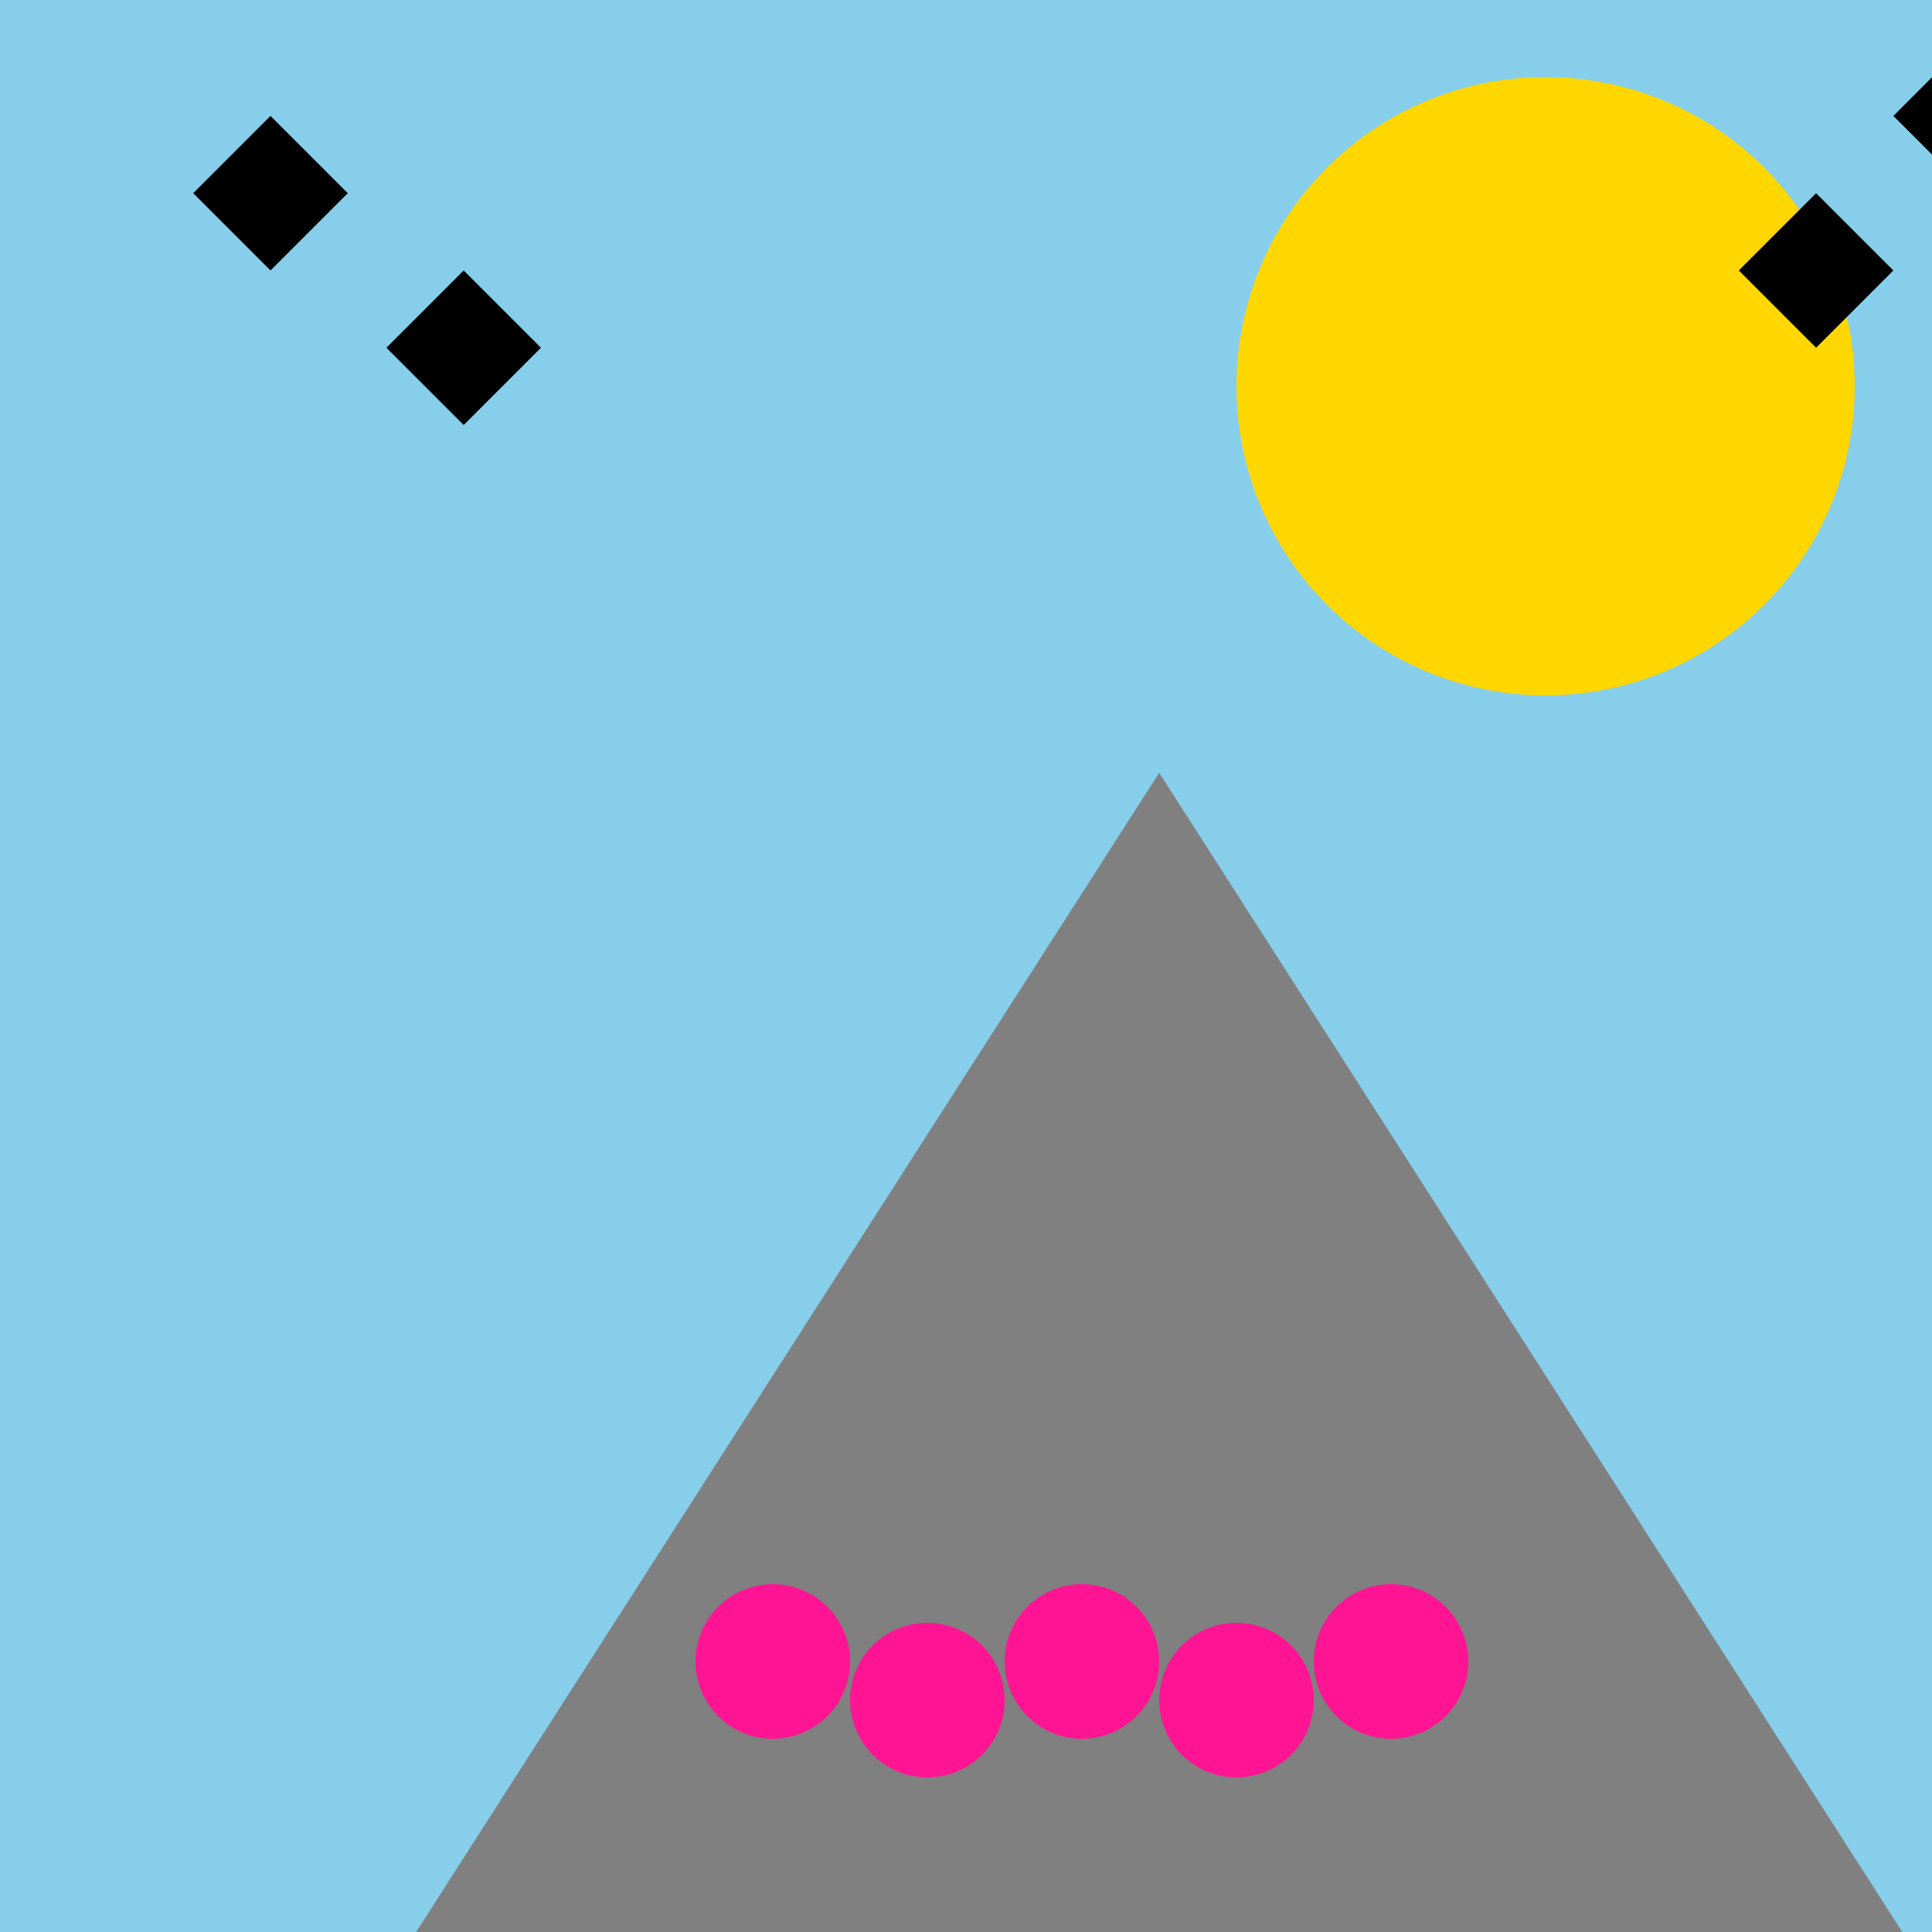
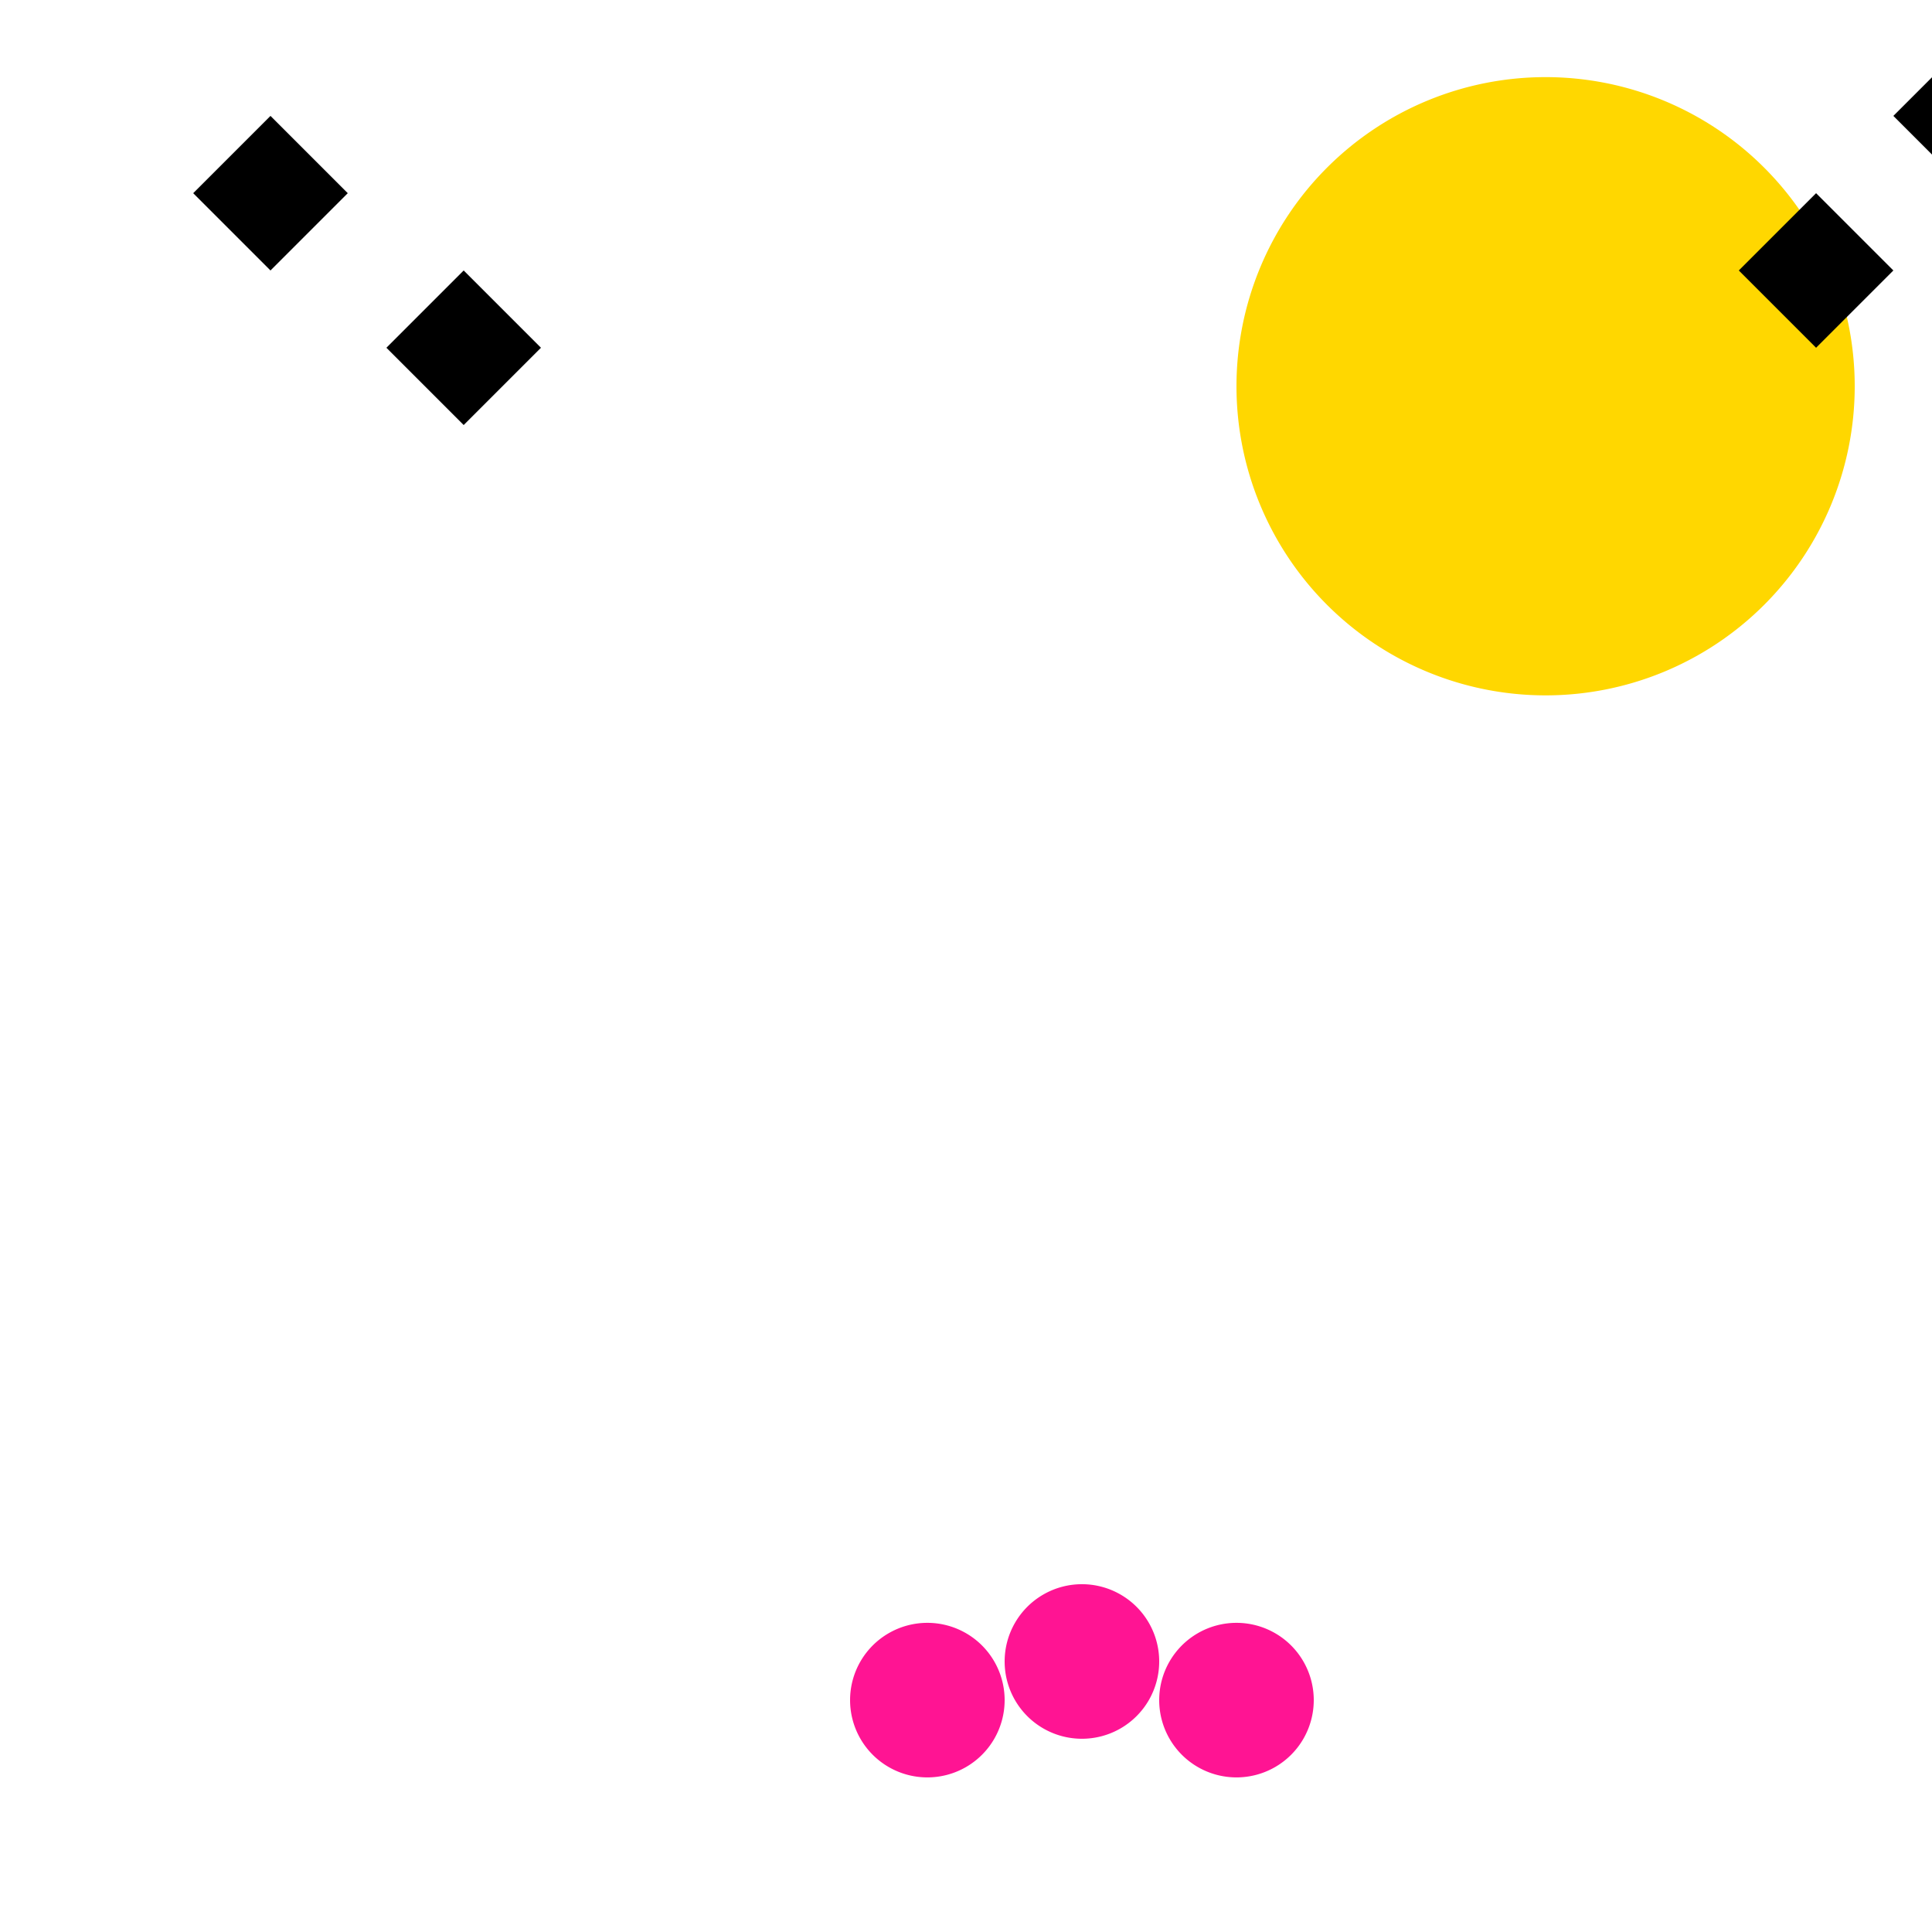
<svg xmlns="http://www.w3.org/2000/svg" width="500" height="500">
  <defs />
  <g>
-     <rect fill="#87CEEB" stroke="none" x="0" y="0" width="512" height="512" />
    <path fill="#FFD700" stroke="none" paint-order="stroke fill markers" d=" M 480 100 A 80 80 0 1 1 480 99.92" />
-     <path fill="#808080" stroke="none" paint-order="stroke fill markers" d=" M 100 512 L 300 200 L 500 512" />
    <path fill="#000000" stroke="none" paint-order="stroke fill markers" d=" M 50 50 L 70 70 L 90 50 L 70 30" />
    <path fill="#000000" stroke="none" paint-order="stroke fill markers" d=" M 100 90 L 120 110 L 140 90 L 120 70" />
    <path fill="#000000" stroke="none" paint-order="stroke fill markers" d=" M 450 70 L 470 90 L 490 70 L 470 50" />
    <path fill="#000000" stroke="none" paint-order="stroke fill markers" d=" M 490 30 L 510 50 L 530 30 L 510 10" />
-     <path fill="#FF1493" stroke="none" paint-order="stroke fill markers" d=" M 220 430 A 20 20 0 1 1 220 429.98" />
    <path fill="#FF1493" stroke="none" paint-order="stroke fill markers" d=" M 260 440 A 20 20 0 1 1 260 439.98" />
    <path fill="#FF1493" stroke="none" paint-order="stroke fill markers" d=" M 300 430 A 20 20 0 1 1 300 429.98" />
    <path fill="#FF1493" stroke="none" paint-order="stroke fill markers" d=" M 340 440 A 20 20 0 1 1 340 439.98" />
-     <path fill="#FF1493" stroke="none" paint-order="stroke fill markers" d=" M 380 430 A 20 20 0 1 1 380 429.98" />
  </g>
</svg>